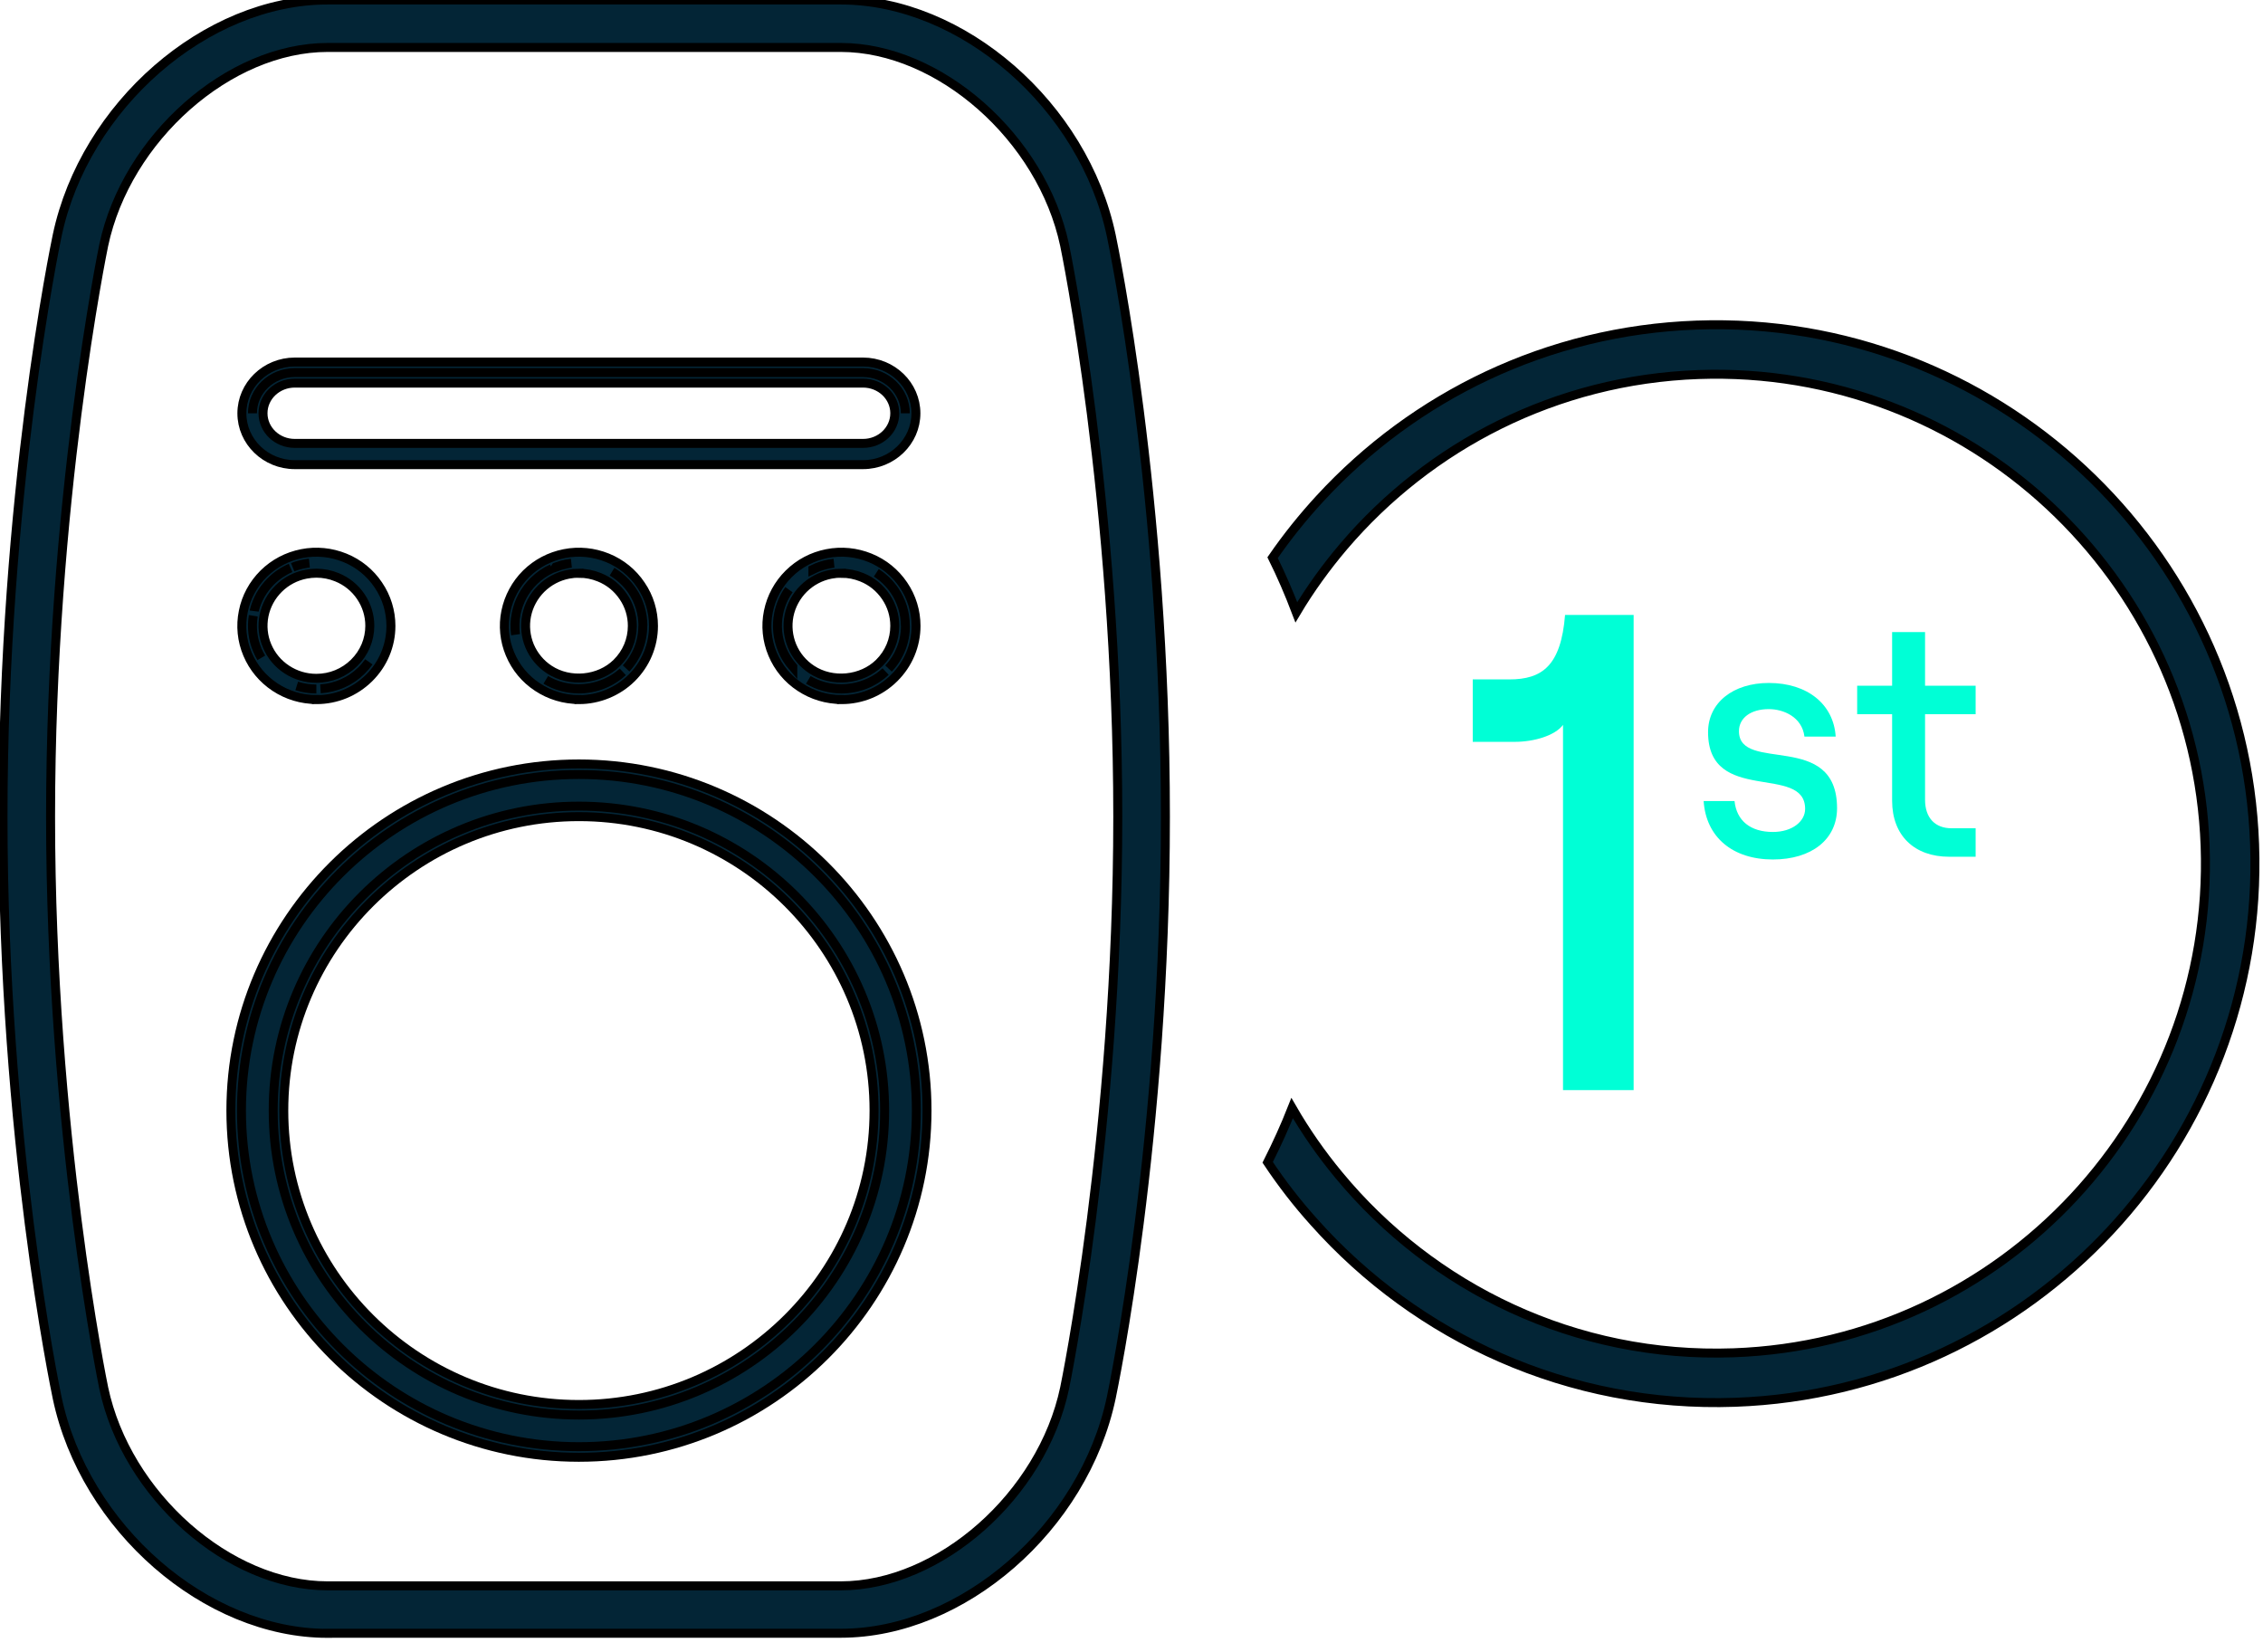
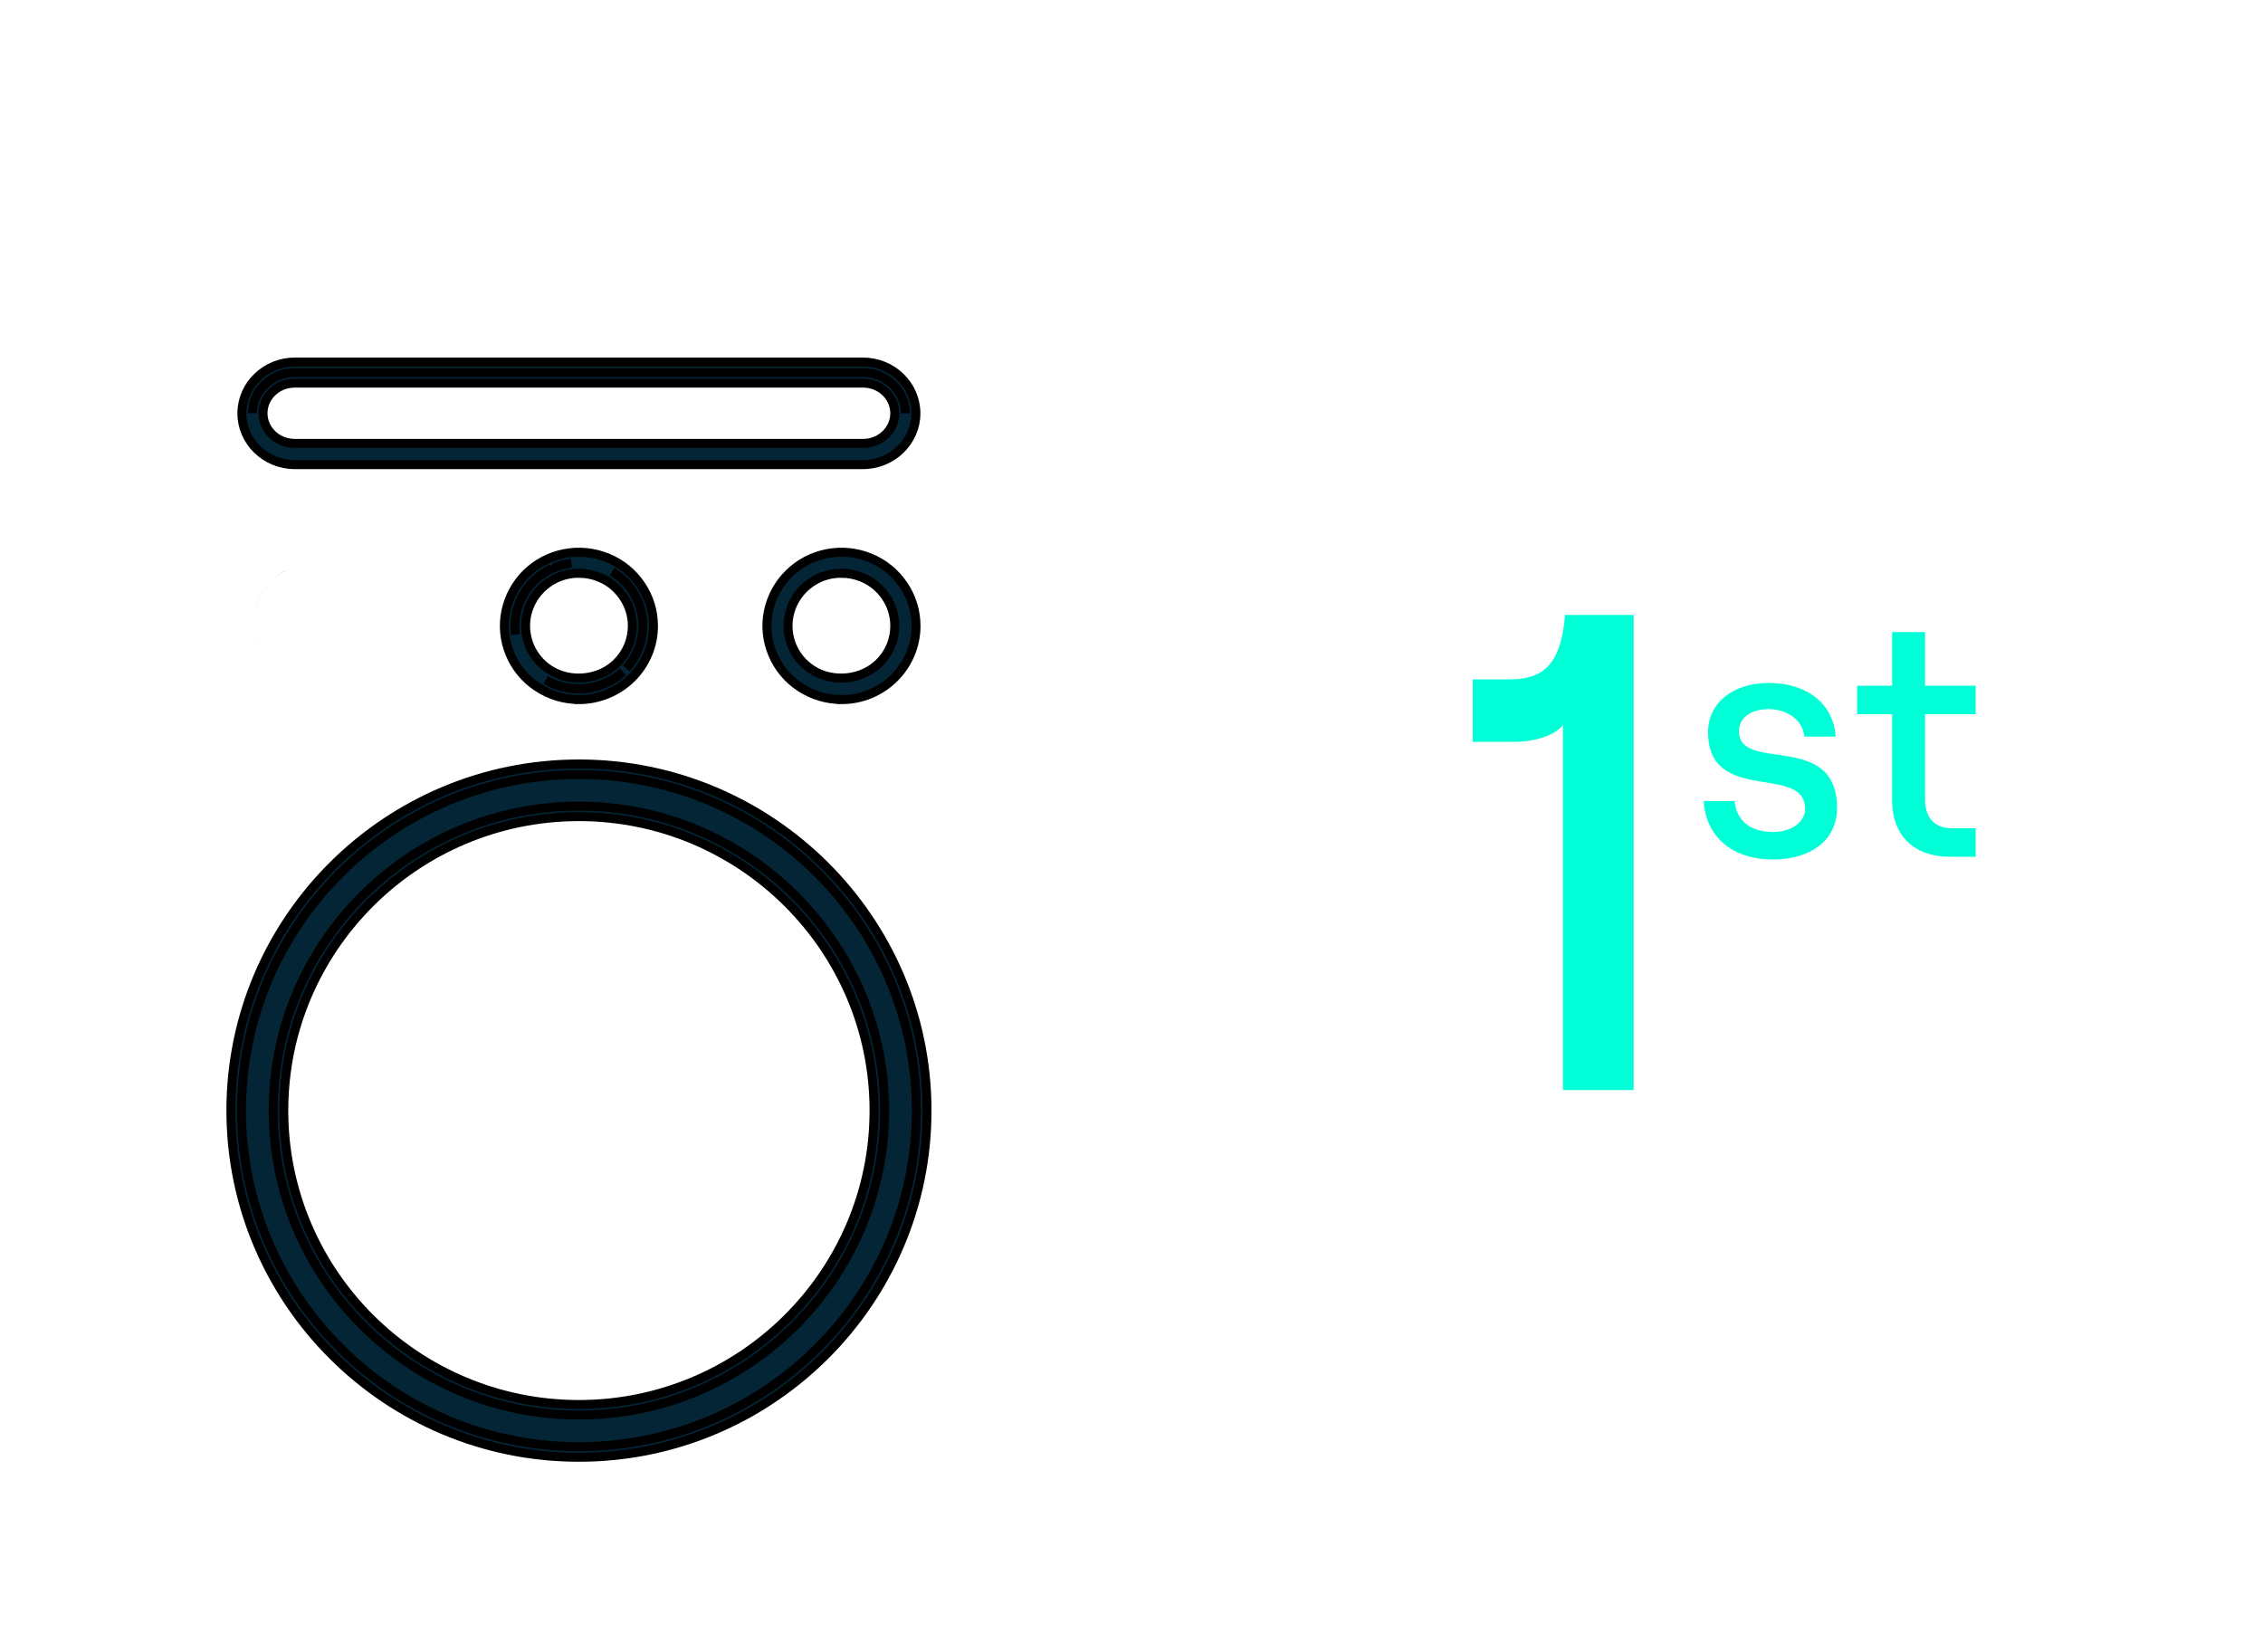
<svg xmlns="http://www.w3.org/2000/svg" width="63" height="46" viewBox="0 0 63 46" fill="none">
  <g clip-path="url(#clip0_891_2560)">
-     <path d="M8.807 19.474C8.396 19.474 7.997 19.354 7.655 19.128C7.312 18.901 7.049 18.583 6.891 18.209C6.732 17.832 6.691 17.422 6.773 17.023C6.852 16.623 7.049 16.262 7.34 15.972C7.632 15.684 8 15.491 8.404 15.412C8.805 15.333 9.221 15.374 9.602 15.529C9.983 15.684 10.305 15.946 10.532 16.285C10.762 16.623 10.883 17.018 10.883 17.425C10.883 17.972 10.665 18.489 10.274 18.876C9.881 19.263 9.362 19.477 8.807 19.477V19.474ZM8.81 15.957C8.713 15.957 8.616 15.967 8.519 15.985C8.23 16.041 7.966 16.18 7.757 16.387C7.55 16.593 7.409 16.852 7.351 17.135C7.294 17.42 7.322 17.713 7.435 17.98C7.547 18.247 7.736 18.476 7.982 18.637C8.227 18.799 8.513 18.884 8.807 18.884C9.203 18.884 9.579 18.731 9.86 18.453C10.141 18.176 10.295 17.809 10.295 17.42C10.295 17.13 10.208 16.85 10.044 16.608C9.881 16.366 9.651 16.18 9.377 16.069C9.196 15.995 9.002 15.957 8.81 15.957Z" fill="#032536" stroke="black" stroke-width="0.25" />
    <path d="M7.274 18.313C7.233 18.244 7.194 18.171 7.164 18.094C7.036 17.791 6.998 17.463 7.051 17.142C6.998 17.466 7.036 17.794 7.164 18.094C7.194 18.171 7.233 18.242 7.274 18.313ZM7.079 16.997C7.156 16.689 7.317 16.407 7.547 16.178C7.706 16.022 7.89 15.898 8.089 15.811C7.887 15.898 7.703 16.022 7.547 16.178C7.317 16.404 7.156 16.687 7.079 16.995V16.997ZM8.462 15.699C8.513 15.689 8.562 15.681 8.613 15.676C8.562 15.681 8.511 15.689 8.462 15.699Z" fill="#032536" />
-     <path d="M8.807 19.181C8.621 19.181 8.437 19.153 8.26 19.097M8.922 19.176C9.354 19.148 9.758 18.97 10.067 18.664C10.141 18.591 10.21 18.509 10.269 18.425M7.164 18.094C7.194 18.171 7.233 18.244 7.274 18.313C7.233 18.242 7.194 18.171 7.164 18.094ZM7.164 18.094C7.036 17.791 6.998 17.463 7.051 17.142C6.998 17.466 7.036 17.794 7.164 18.094ZM7.547 16.178C7.317 16.407 7.156 16.689 7.079 16.997V16.995C7.156 16.687 7.317 16.404 7.547 16.178ZM7.547 16.178C7.706 16.022 7.89 15.898 8.089 15.811C7.887 15.898 7.703 16.022 7.547 16.178ZM8.148 15.791C8.25 15.75 8.355 15.72 8.462 15.699M8.462 15.699C8.513 15.689 8.562 15.681 8.613 15.676C8.562 15.681 8.511 15.689 8.462 15.699Z" stroke="black" stroke-width="0.25" />
    <path d="M23.425 19.474C23.014 19.474 22.615 19.354 22.273 19.128C21.93 18.904 21.667 18.586 21.509 18.209C21.35 17.832 21.309 17.422 21.391 17.023C21.473 16.623 21.67 16.259 21.961 15.972C22.252 15.684 22.618 15.491 23.022 15.412C23.425 15.333 23.84 15.374 24.22 15.529C24.601 15.684 24.923 15.946 25.151 16.285C25.381 16.623 25.501 17.018 25.501 17.425C25.501 17.972 25.283 18.489 24.892 18.876C24.501 19.263 23.98 19.477 23.425 19.477V19.474ZM23.425 15.957C23.328 15.957 23.231 15.967 23.134 15.985C22.845 16.041 22.582 16.18 22.372 16.387C22.166 16.593 22.025 16.852 21.966 17.137C21.91 17.422 21.938 17.713 22.05 17.983C22.163 18.252 22.352 18.479 22.597 18.639C23.167 19.016 23.99 18.937 24.476 18.458C24.757 18.181 24.91 17.814 24.91 17.422C24.91 17.132 24.823 16.85 24.66 16.611C24.496 16.369 24.266 16.18 23.993 16.071C23.811 15.997 23.62 15.959 23.425 15.959V15.957Z" fill="#032536" stroke="black" stroke-width="0.25" />
-     <path d="M23.425 19.181C23.098 19.181 22.779 19.092 22.503 18.927C22.771 19.087 23.085 19.171 23.415 19.171C23.883 19.171 24.333 18.998 24.655 18.695C24.322 19.008 23.888 19.181 23.425 19.181ZM24.736 18.611C25.041 18.285 25.207 17.865 25.207 17.422C25.207 17.868 25.041 18.288 24.736 18.611ZM22.071 18.562C21.951 18.422 21.854 18.265 21.78 18.094C21.644 17.771 21.608 17.42 21.677 17.079C21.726 16.839 21.823 16.613 21.964 16.417C21.823 16.615 21.726 16.839 21.677 17.081C21.608 17.425 21.644 17.773 21.78 18.097C21.851 18.27 21.951 18.425 22.071 18.565V18.562ZM25.204 17.422C25.204 17.073 25.099 16.735 24.905 16.445C24.77 16.244 24.596 16.076 24.396 15.946C24.598 16.076 24.77 16.244 24.905 16.442C25.102 16.732 25.204 17.068 25.204 17.42V17.422ZM22.631 15.849C22.771 15.78 22.922 15.73 23.078 15.699C23.124 15.691 23.17 15.684 23.218 15.679C23.172 15.684 23.124 15.691 23.078 15.702C22.922 15.732 22.771 15.783 22.631 15.852V15.849Z" fill="#032536" stroke="black" stroke-width="0.25" />
    <path d="M16.116 19.474C15.705 19.474 15.306 19.354 14.964 19.128C14.621 18.904 14.358 18.586 14.2 18.209C14.041 17.832 14 17.42 14.082 17.023C14.164 16.623 14.361 16.259 14.649 15.972C14.941 15.684 15.309 15.491 15.713 15.412C16.116 15.333 16.53 15.374 16.911 15.529C17.292 15.684 17.614 15.946 17.841 16.285C18.072 16.623 18.192 17.018 18.192 17.425C18.192 17.972 17.974 18.489 17.583 18.876C17.197 19.258 16.663 19.477 16.116 19.477V19.474ZM16.119 15.957C16.022 15.957 15.925 15.967 15.828 15.985C15.539 16.041 15.276 16.18 15.066 16.387C14.859 16.593 14.719 16.852 14.66 17.137C14.603 17.42 14.632 17.713 14.744 17.983C14.857 18.25 15.046 18.479 15.291 18.639C15.861 19.016 16.684 18.937 17.169 18.458C17.45 18.181 17.604 17.814 17.604 17.422C17.604 17.132 17.517 16.85 17.353 16.611C17.19 16.369 16.96 16.18 16.686 16.071C16.505 15.997 16.313 15.959 16.119 15.959V15.957Z" fill="#032536" stroke="black" stroke-width="0.25" />
    <path d="M16.116 19.181C15.789 19.181 15.47 19.092 15.194 18.927C15.462 19.087 15.777 19.171 16.106 19.171C16.569 19.171 17.016 19 17.338 18.703C17.011 19.008 16.569 19.181 16.116 19.181ZM17.43 18.608C17.732 18.282 17.895 17.865 17.895 17.422C17.895 17.865 17.729 18.285 17.43 18.608ZM14.353 17.669C14.325 17.473 14.33 17.275 14.371 17.079C14.44 16.735 14.609 16.424 14.859 16.178C14.609 16.424 14.443 16.735 14.371 17.079C14.333 17.275 14.325 17.473 14.353 17.669ZM17.898 17.422C17.898 17.073 17.793 16.735 17.599 16.445C17.453 16.229 17.261 16.05 17.039 15.915C17.261 16.048 17.453 16.229 17.599 16.442C17.796 16.732 17.898 17.068 17.898 17.42V17.422ZM15.475 15.783C15.57 15.747 15.669 15.719 15.769 15.699C15.815 15.691 15.861 15.684 15.907 15.679C15.861 15.684 15.815 15.691 15.769 15.702C15.667 15.722 15.57 15.75 15.473 15.786L15.475 15.783Z" fill="#032536" />
    <path d="M14.371 17.079C14.33 17.275 14.325 17.473 14.353 17.669C14.325 17.473 14.333 17.275 14.371 17.079ZM14.371 17.079C14.44 16.735 14.609 16.424 14.859 16.178M14.371 17.079C14.443 16.735 14.609 16.424 14.859 16.178M14.859 16.178C15.007 16.032 15.176 15.915 15.363 15.829M16.116 19.181C15.789 19.181 15.47 19.092 15.194 18.927C15.462 19.087 15.777 19.171 16.106 19.171C16.569 19.171 17.016 19 17.338 18.703C17.011 19.008 16.569 19.181 16.116 19.181ZM17.43 18.608C17.732 18.282 17.895 17.865 17.895 17.422C17.895 17.865 17.729 18.285 17.43 18.608ZM17.898 17.422C17.898 17.073 17.793 16.735 17.599 16.445C17.453 16.229 17.261 16.05 17.039 15.915C17.261 16.048 17.453 16.229 17.599 16.442C17.796 16.732 17.898 17.068 17.898 17.42V17.422ZM15.475 15.783C15.57 15.747 15.669 15.719 15.769 15.699C15.815 15.691 15.861 15.684 15.907 15.679C15.861 15.684 15.815 15.691 15.769 15.702C15.667 15.722 15.57 15.75 15.473 15.786L15.475 15.783Z" stroke="black" stroke-width="0.25" />
    <path d="M24.026 12.935H8.206C7.394 12.935 6.734 12.293 6.734 11.507C6.734 10.72 7.396 10.079 8.206 10.079H24.026C24.839 10.079 25.498 10.72 25.498 11.507C25.498 12.293 24.836 12.935 24.026 12.935ZM8.206 10.665C7.718 10.665 7.322 11.041 7.322 11.504C7.322 11.968 7.718 12.344 8.206 12.344H24.026C24.514 12.344 24.91 11.968 24.91 11.504C24.91 11.041 24.514 10.665 24.026 10.665H8.206Z" fill="#032536" stroke="black" stroke-width="0.25" />
    <path d="M25.204 11.507C25.204 10.881 24.675 10.372 24.026 10.372H8.206C7.557 10.372 7.028 10.881 7.028 11.507" stroke="black" stroke-width="0.25" />
    <path d="M16.116 40.569C10.772 40.569 6.428 36.239 6.428 30.917C6.428 25.595 10.775 21.268 16.116 21.268C21.457 21.268 25.807 25.598 25.807 30.917C25.807 36.237 21.46 40.569 16.116 40.569ZM16.116 22.734C11.585 22.734 7.9 26.404 7.9 30.917C7.9 35.43 11.585 39.1 16.116 39.1C20.647 39.1 24.333 35.43 24.333 30.917C24.333 26.404 20.647 22.734 16.116 22.734Z" fill="#032536" stroke="black" stroke-width="0.25" />
    <path d="M16.116 40.274C10.936 40.274 6.722 36.077 6.722 30.917C6.722 25.758 10.936 21.561 16.116 21.561C21.297 21.561 25.511 25.758 25.511 30.917C25.511 36.077 21.297 40.274 16.116 40.274ZM16.116 22.442C11.424 22.442 7.606 26.244 7.606 30.917C7.606 35.59 11.424 39.393 16.116 39.393C20.808 39.393 24.627 35.59 24.627 30.917C24.627 26.244 20.808 22.442 16.116 22.442Z" fill="#032536" stroke="black" stroke-width="0.25" />
-     <path d="M9.121 45.471C5.732 45.471 2.354 42.531 1.592 38.917C1.531 38.624 0.084 31.676 0.084 22.737C0.084 13.798 1.531 6.847 1.592 6.554C2.356 2.94 5.735 0 9.121 0H23.407C26.796 0 30.172 2.94 30.936 6.554C30.997 6.847 32.444 13.795 32.444 22.734C32.444 31.673 30.997 38.624 30.936 38.914C30.172 42.529 26.796 45.468 23.407 45.468H9.121V45.471ZM9.121 1.321C6.374 1.321 3.519 3.843 2.888 6.826C2.873 6.898 1.408 13.979 1.408 22.734C1.408 31.49 2.873 38.571 2.888 38.642C3.519 41.628 6.371 44.148 9.121 44.148H23.407C26.155 44.148 29.009 41.625 29.638 38.642C29.653 38.571 31.118 31.49 31.118 22.734C31.118 13.979 29.653 6.895 29.638 6.826C29.007 3.843 26.155 1.321 23.407 1.321H9.121Z" fill="#032536" stroke="black" stroke-width="0.25" />
-     <path d="M47.231 9.05C43.072 9.199 39.362 11.036 36.744 13.881C36.27 14.395 35.828 14.945 35.428 15.525C35.673 16.019 35.891 16.525 36.089 17.046C36.476 16.397 36.92 15.785 37.406 15.212C39.798 12.406 43.314 10.569 47.281 10.427C54.791 10.157 61.119 16.046 61.389 23.552C61.658 31.059 55.77 37.391 48.26 37.66C43.859 37.819 39.865 35.859 37.262 32.701C36.783 32.122 36.35 31.503 35.972 30.848C35.769 31.362 35.539 31.867 35.291 32.358C35.681 32.944 36.112 33.501 36.582 34.022C39.449 37.239 43.674 39.204 48.309 39.038C56.577 38.741 63.063 31.77 62.766 23.503C62.469 15.236 55.499 8.752 47.231 9.05Z" fill="#032536" stroke="black" stroke-width="0.25" />
    <path d="M52.675 17.596H53.592V19.089H55V19.883H53.592V22.264C53.592 22.774 53.875 23.058 54.329 23.058H55V23.851H54.263C53.299 23.851 52.675 23.265 52.675 22.292V19.883H51.702V19.089H52.675V17.596Z" fill="#00FFD6" />
    <path d="M49.356 23.927C48.231 23.927 47.494 23.303 47.428 22.301H48.288C48.345 22.849 48.732 23.161 49.356 23.161C49.894 23.161 50.253 22.868 50.253 22.519C50.253 21.253 47.551 22.415 47.551 20.383C47.551 19.561 48.25 19.013 49.242 19.013C50.32 19.013 51.047 19.608 51.104 20.506H50.234C50.168 19.958 49.649 19.741 49.242 19.741C48.742 19.741 48.411 19.986 48.411 20.355C48.411 21.536 51.142 20.327 51.142 22.5C51.142 23.369 50.433 23.927 49.356 23.927Z" fill="#00FFD6" />
    <path d="M45.479 17.119V30.347H43.513V20.18C43.287 20.482 42.701 20.652 42.172 20.652H41V18.914H42.02C42.928 18.914 43.457 18.536 43.57 17.119H45.479Z" fill="#00FFD6" />
  </g>
  <defs>
    <clipPath id="clip0_891_2560">
      <rect width="63" height="46" fill="white" />
    </clipPath>
  </defs>
</svg>